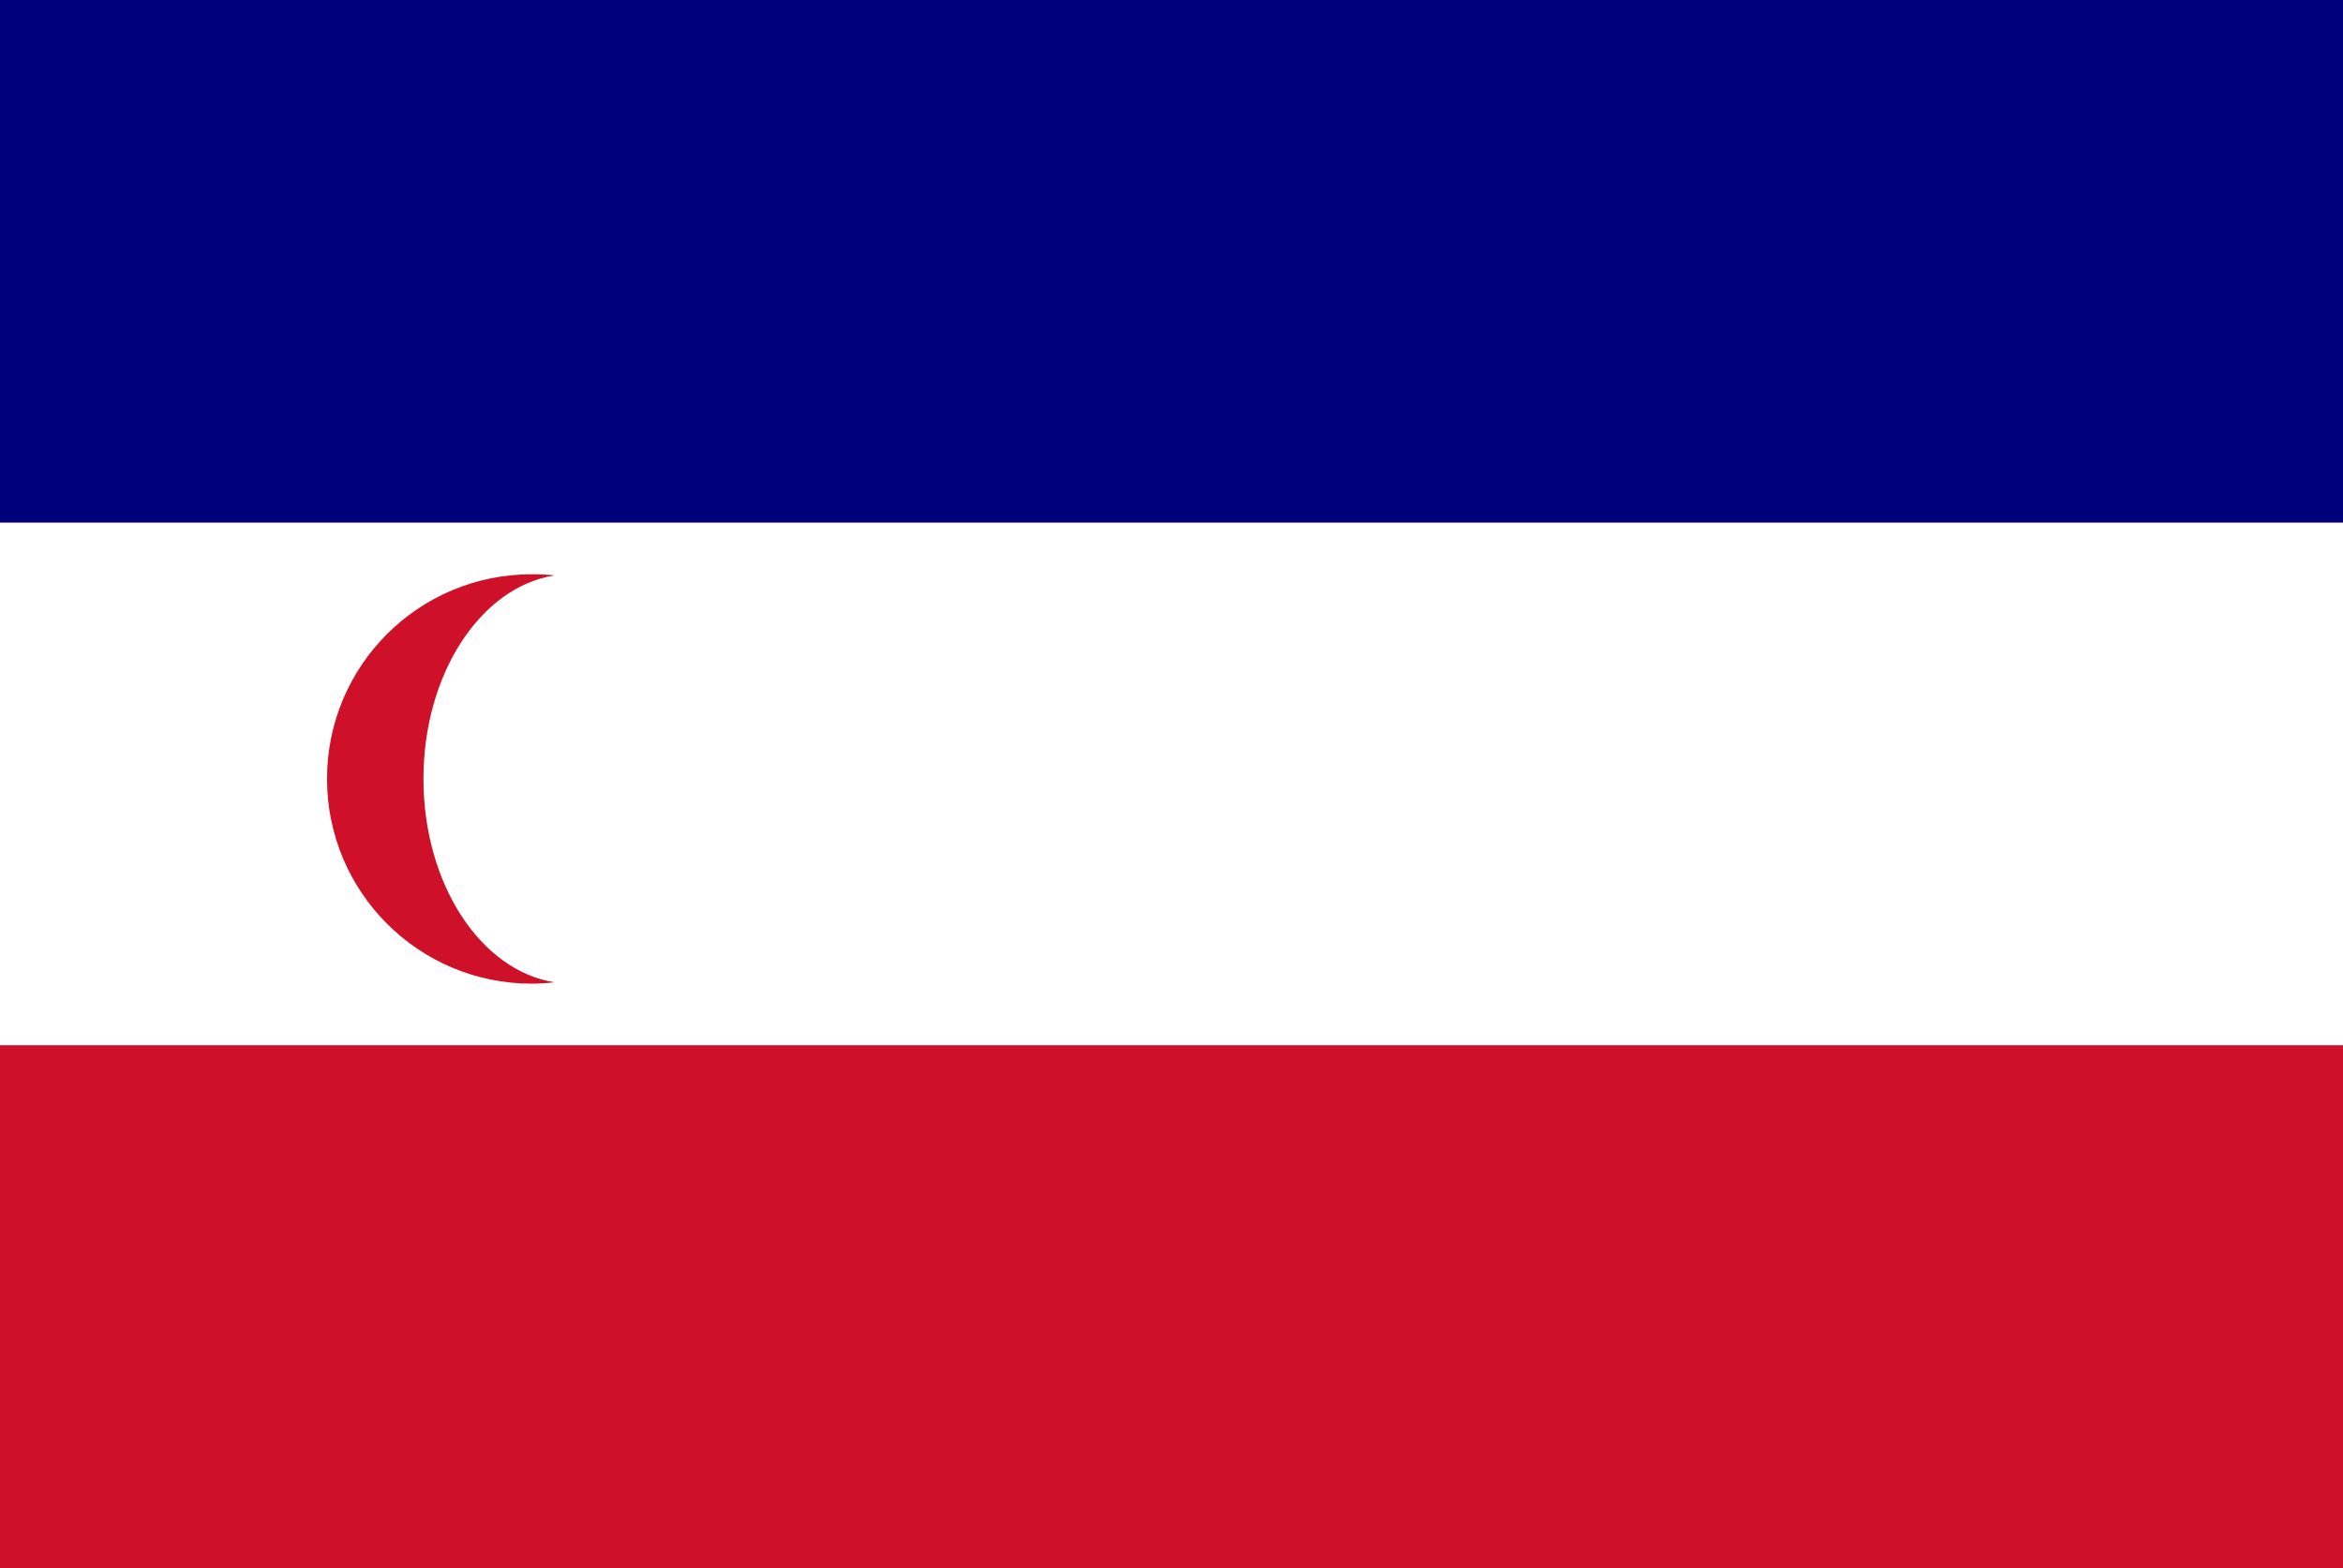
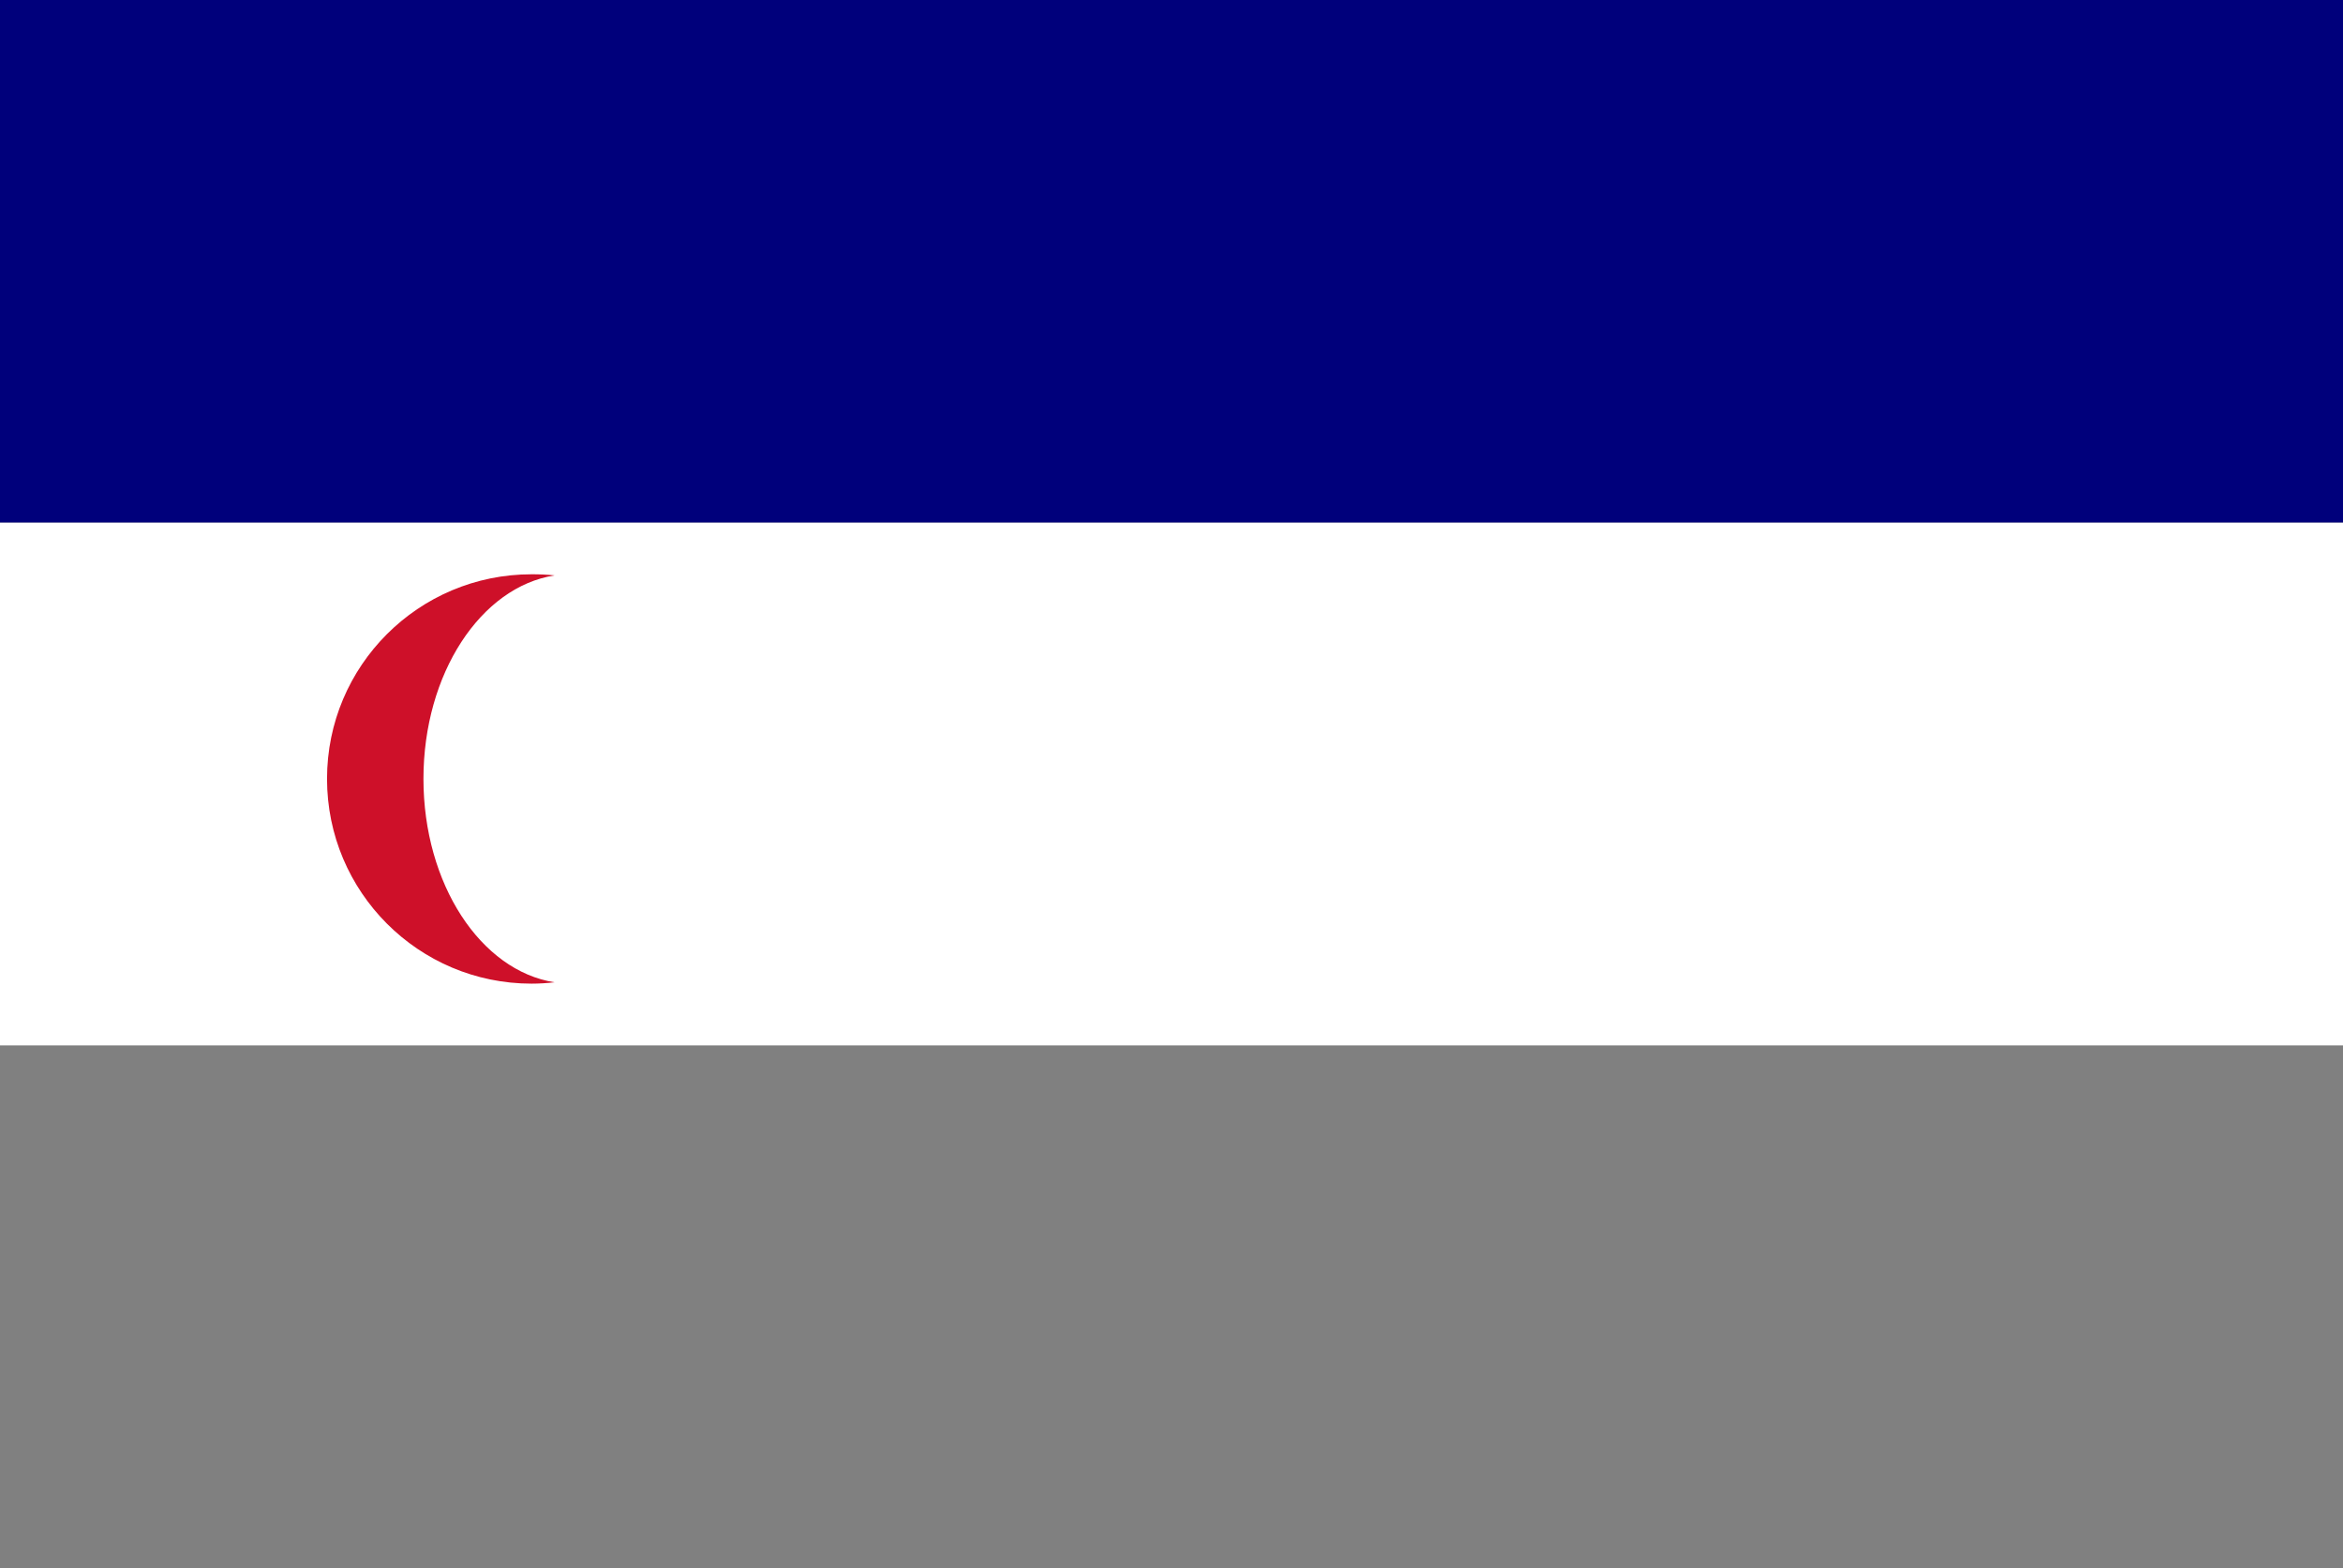
<svg xmlns="http://www.w3.org/2000/svg" xmlns:ns1="http://www.inkscape.org/namespaces/inkscape" xmlns:ns2="http://sodipodi.sourceforge.net/DTD/sodipodi-0.dtd" version="1.1" width="325" height="217.5" id="svg2" ns1:version="0.48.1 " ns2:docname="ZZ1.svg">
  <rect width="100%" height="100%" fill="#808080" stroke="none" />
  <defs id="defs11" />
  <ns2:namedview pagecolor="#ffffff" bordercolor="#666666" borderopacity="1" objecttolerance="10" gridtolerance="10" guidetolerance="10" ns1:pageopacity="0" ns1:pageshadow="2" ns1:window-width="1280" ns1:window-height="1004" id="namedview9" showgrid="false" fit-margin-top="0" fit-margin-left="0" fit-margin-right="0" fit-margin-bottom="0" ns1:zoom="1.2" ns1:cx="162.5" ns1:cy="108.75" ns1:window-x="-8" ns1:window-y="-8" ns1:window-maximized="1" ns1:current-layer="svg2" />
  <g transform="translate(-260.357,-275.219)" id="g3" style="stroke:none">
    <rect width="325" height="72.5" x="260.357" y="275.219" id="rect3640" style="fill:#00007b;fill-opacity:1;stroke:none" />
    <rect width="325" height="72.5" x="260.357" y="-420.219" transform="scale(1,-1)" id="rect3640-7" style="fill:#ffffff;stroke:none" />
-     <rect width="325" height="72.5" x="260.357" y="420.219" id="rect3640-7-4" style="fill:#ce1029;fill-opacity:1;stroke:none" />
    <path d="m 334.094,354.875 c -15.681,0 -28.375,12.694 -28.375,28.375 0,15.681 12.694,28.406 28.375,28.406 1.076,0 2.143,-0.071 3.188,-0.188 -10.228,-1.592 -18.188,-13.621 -18.188,-28.219 0,-14.598 7.959,-26.627 18.188,-28.219 -1.045,-0.116 -2.112,-0.156 -3.188,-0.156 z" id="path2830" style="fill:#ce1029;fill-opacity:1;stroke:none" ns1:connector-curvature="0" />
  </g>
</svg>